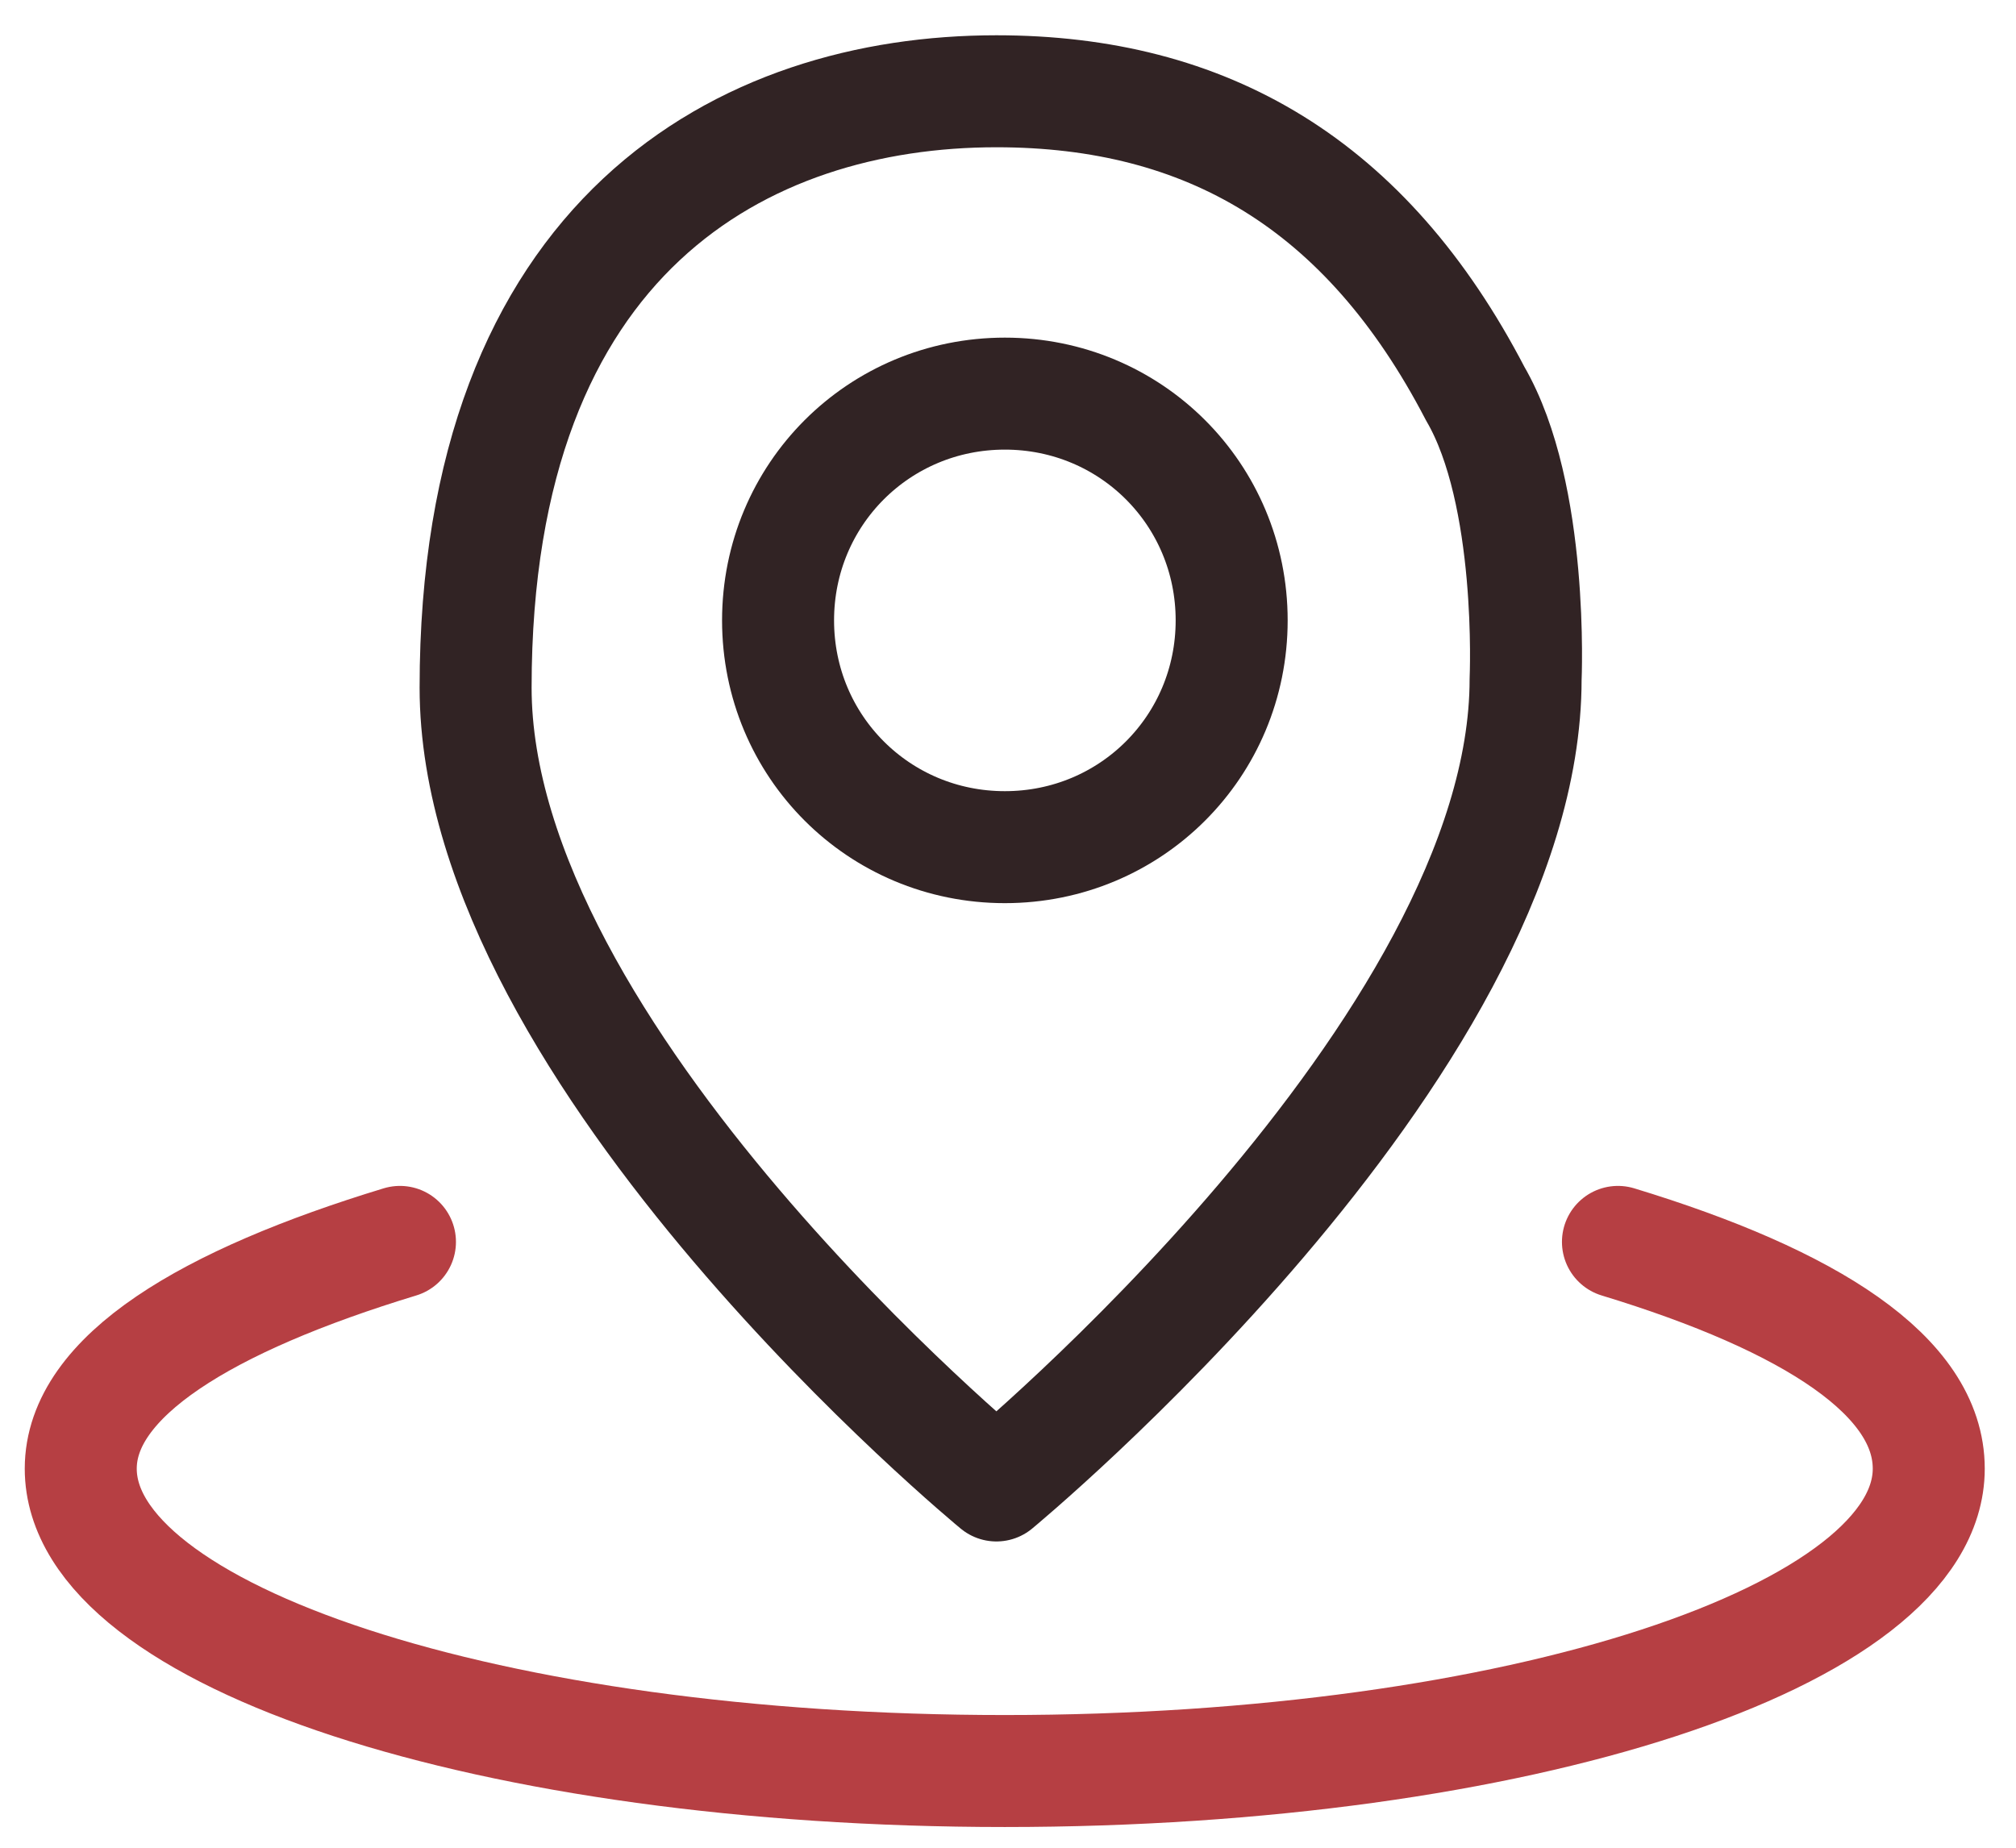
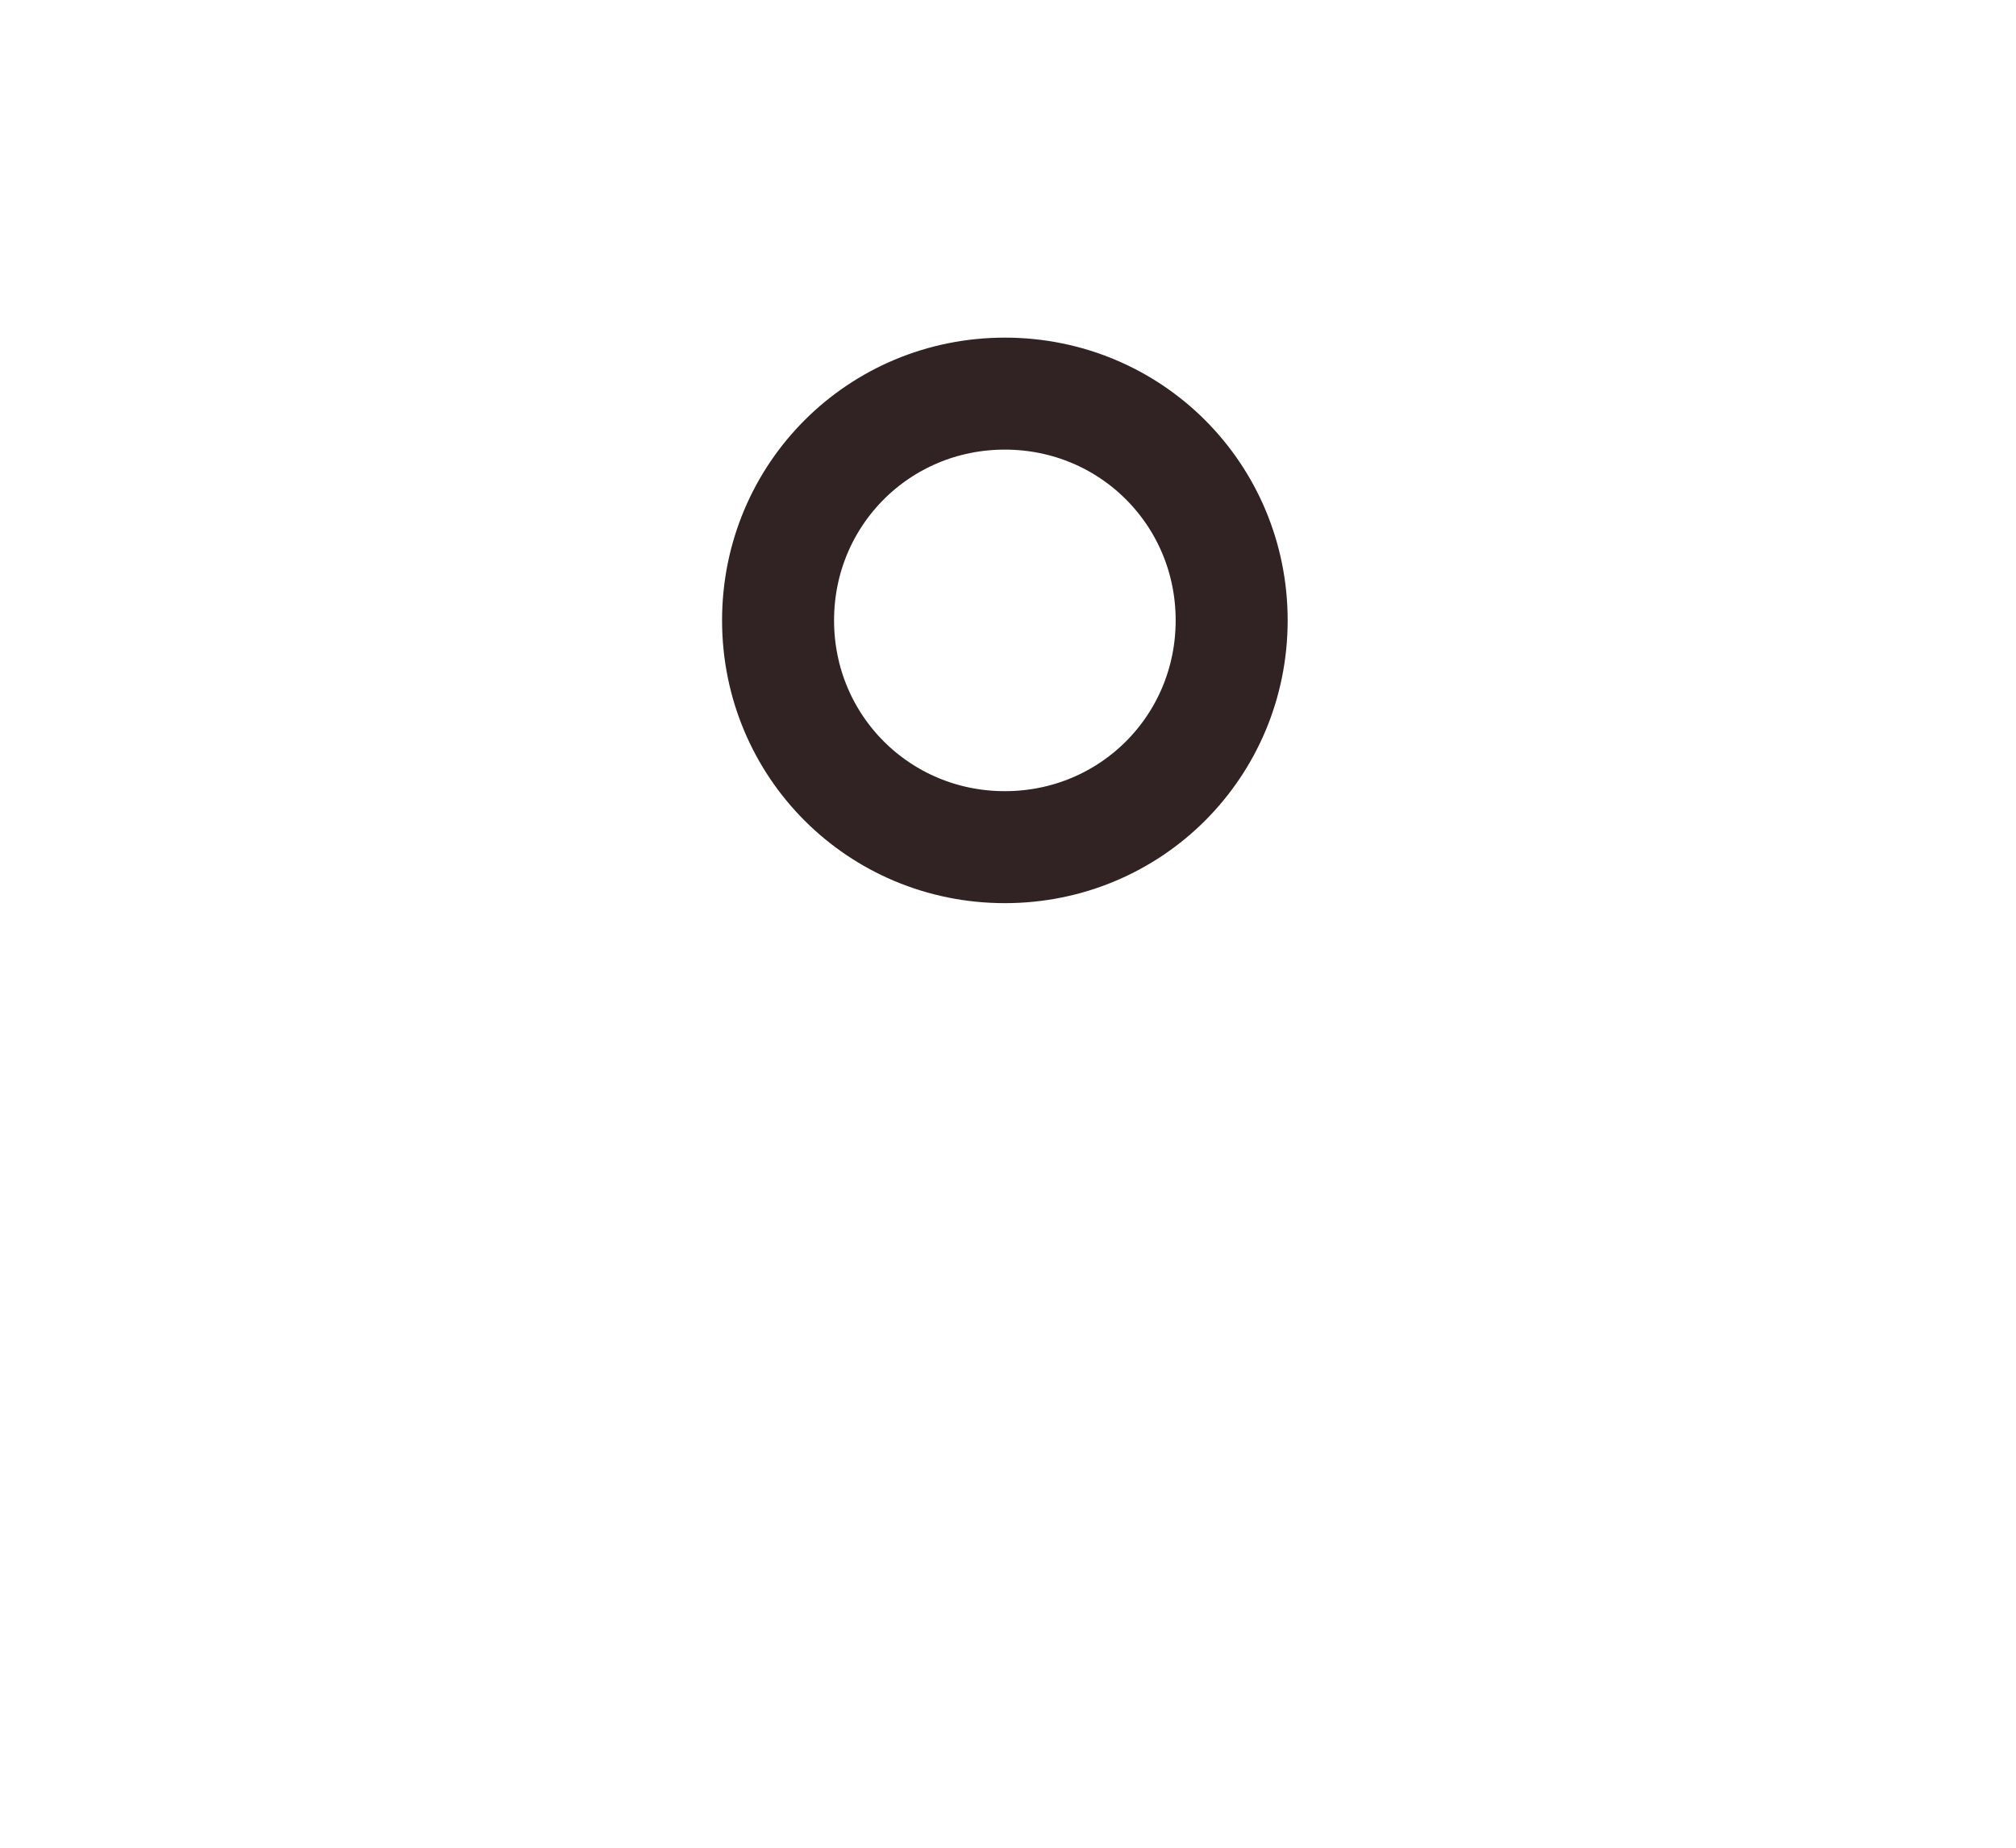
<svg xmlns="http://www.w3.org/2000/svg" width="36" height="33" viewBox="0 0 36 33" fill="none">
-   <path d="M26.343 7.03C24.393 3.28 21.543 1.63 17.793 1.63C13.293 1.63 8.493 4.18 8.493 12.28C8.493 18.88 17.793 26.53 17.793 26.53C17.793 26.53 27.243 18.73 27.243 12.13C27.243 12.13 27.393 8.83 26.343 7.03Z" stroke="#312324" stroke-width="2" stroke-miterlimit="10" stroke-linecap="round" stroke-linejoin="round" />
  <path d="M17.944 15.13C15.694 15.13 13.894 13.33 13.894 11.08C13.894 8.83 15.694 7.03 17.944 7.03C20.194 7.03 21.994 8.83 21.994 11.08C21.994 13.33 20.194 15.13 17.944 15.13Z" stroke="#312324" stroke-width="2" stroke-miterlimit="10" stroke-linecap="round" stroke-linejoin="round" />
-   <path d="M28.892 22.18C32.342 23.23 34.442 24.58 34.442 26.23C34.442 29.23 27.092 31.63 17.942 31.63C8.792 31.63 1.442 29.23 1.442 26.23C1.442 24.58 3.692 23.23 7.142 22.18" stroke="#B63F43" stroke-width="2" stroke-miterlimit="10" stroke-linecap="round" stroke-linejoin="round" />
</svg>